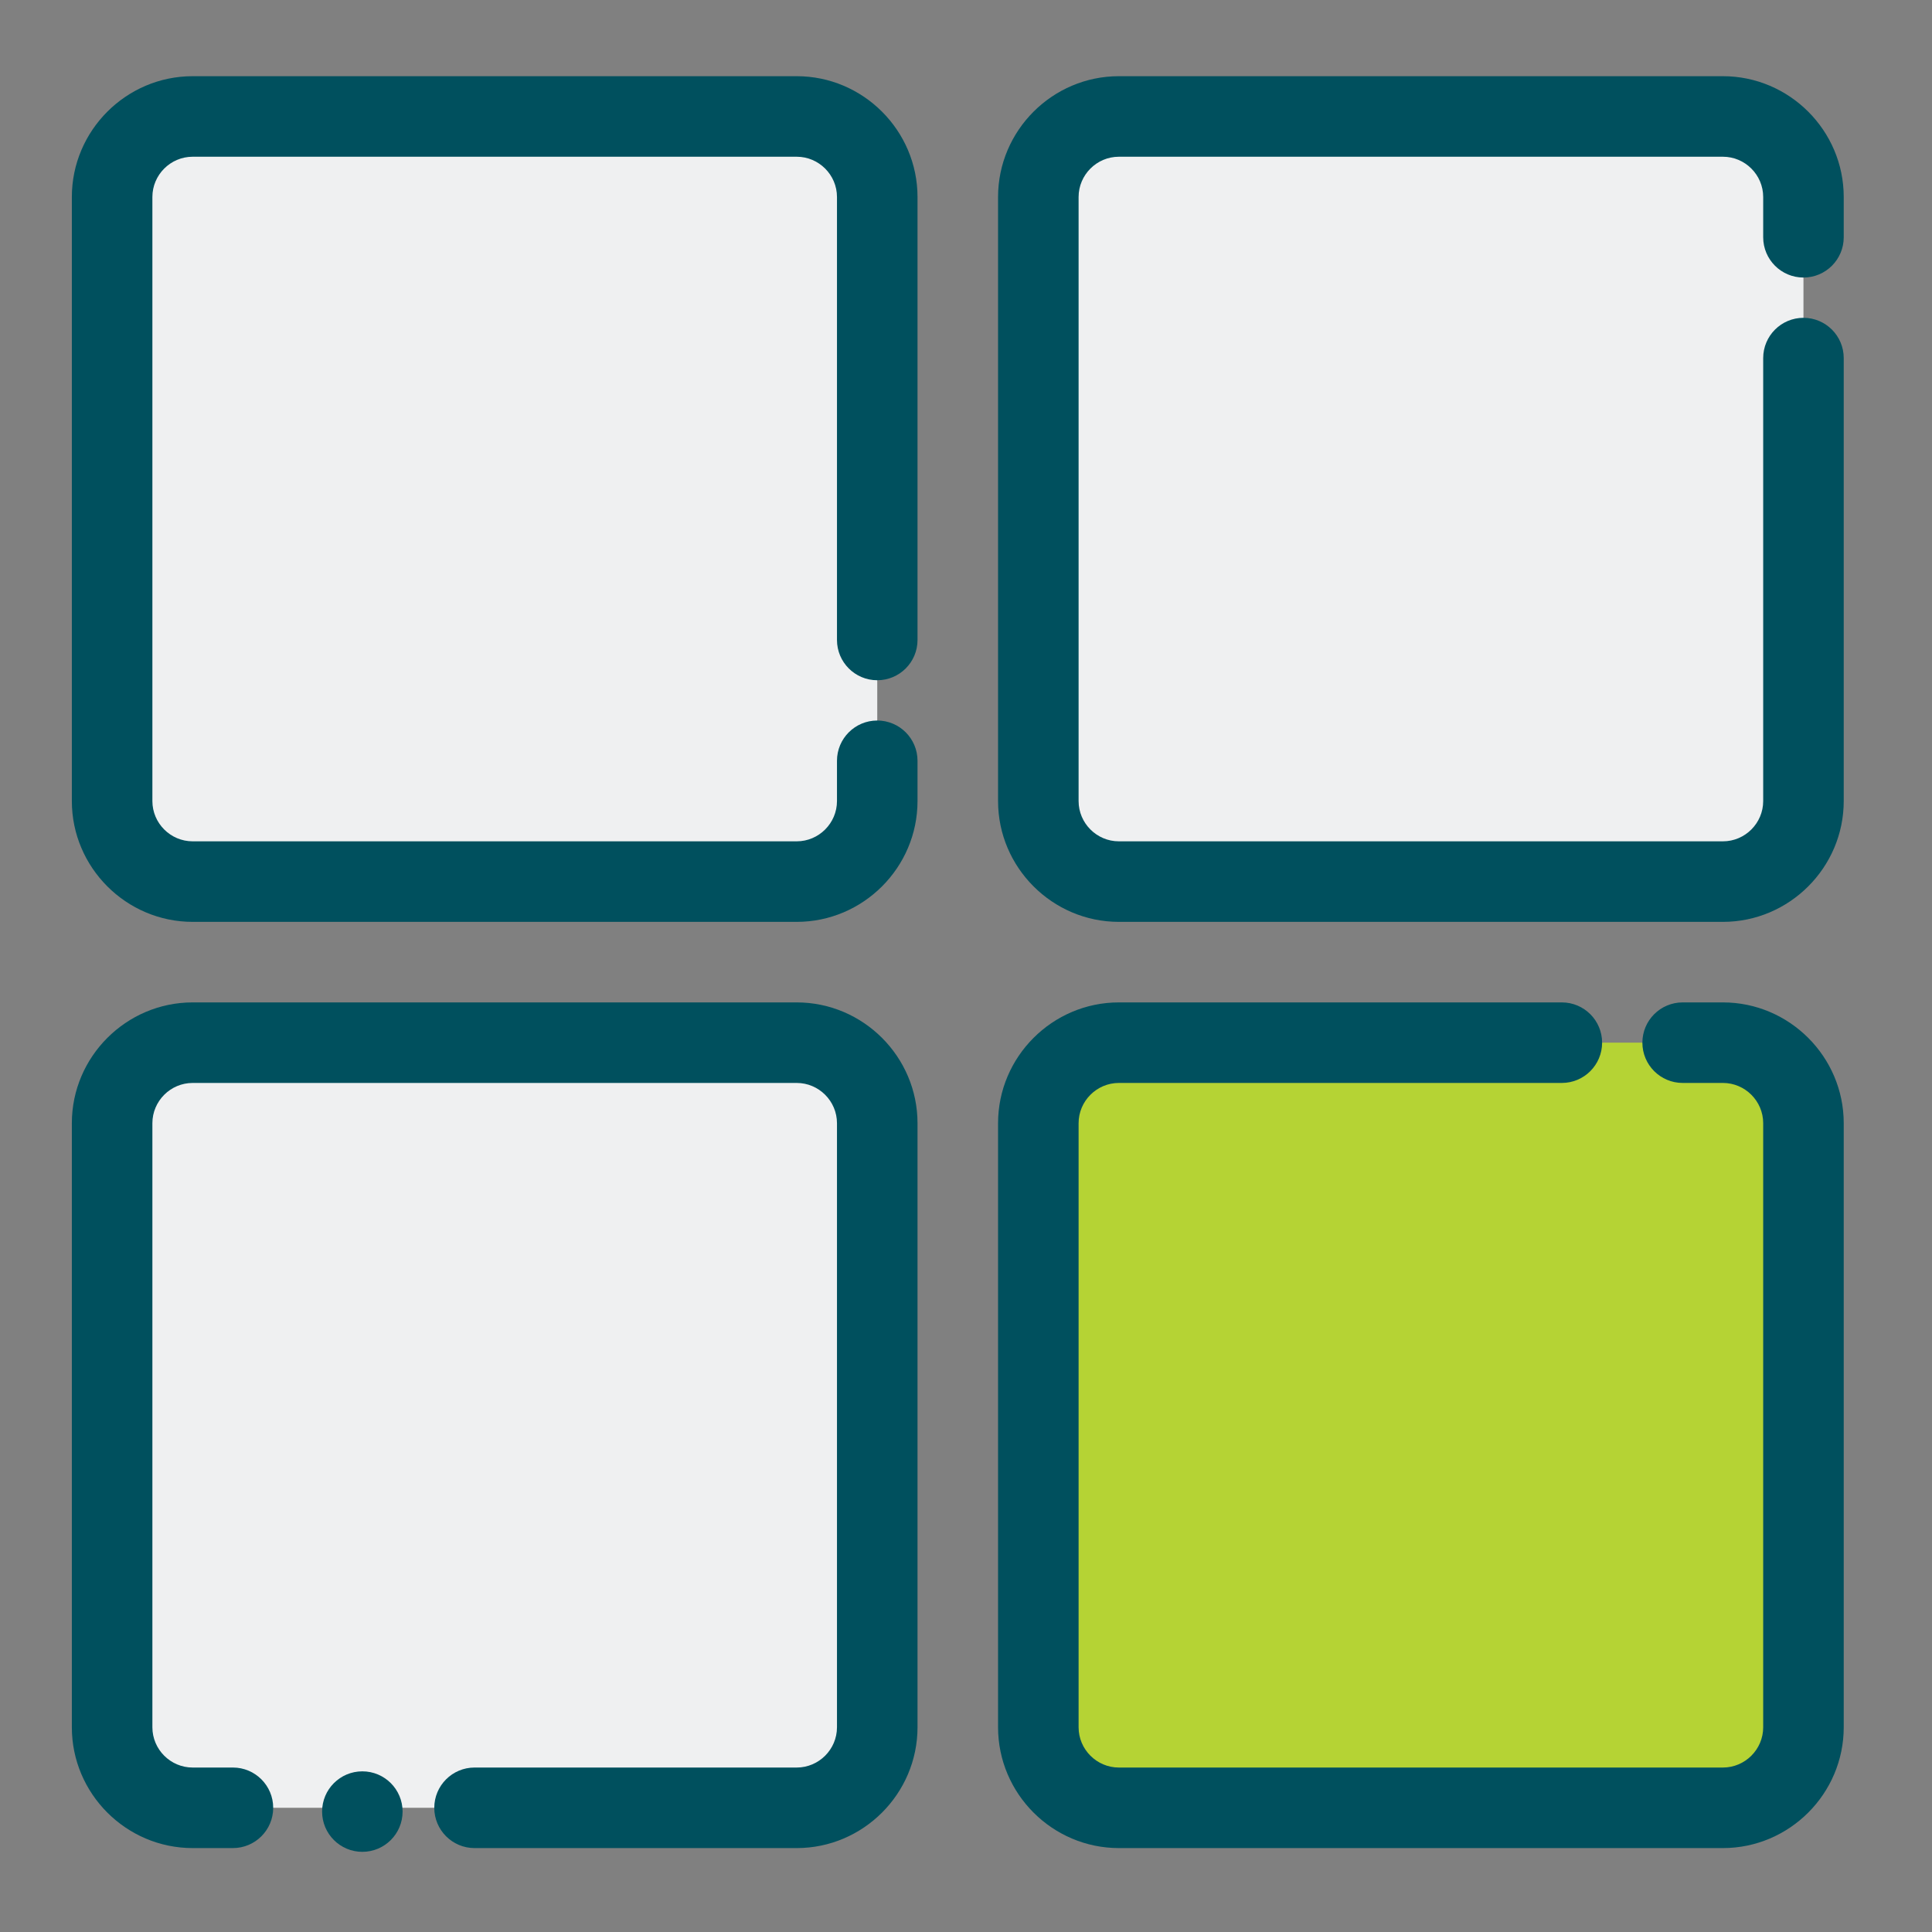
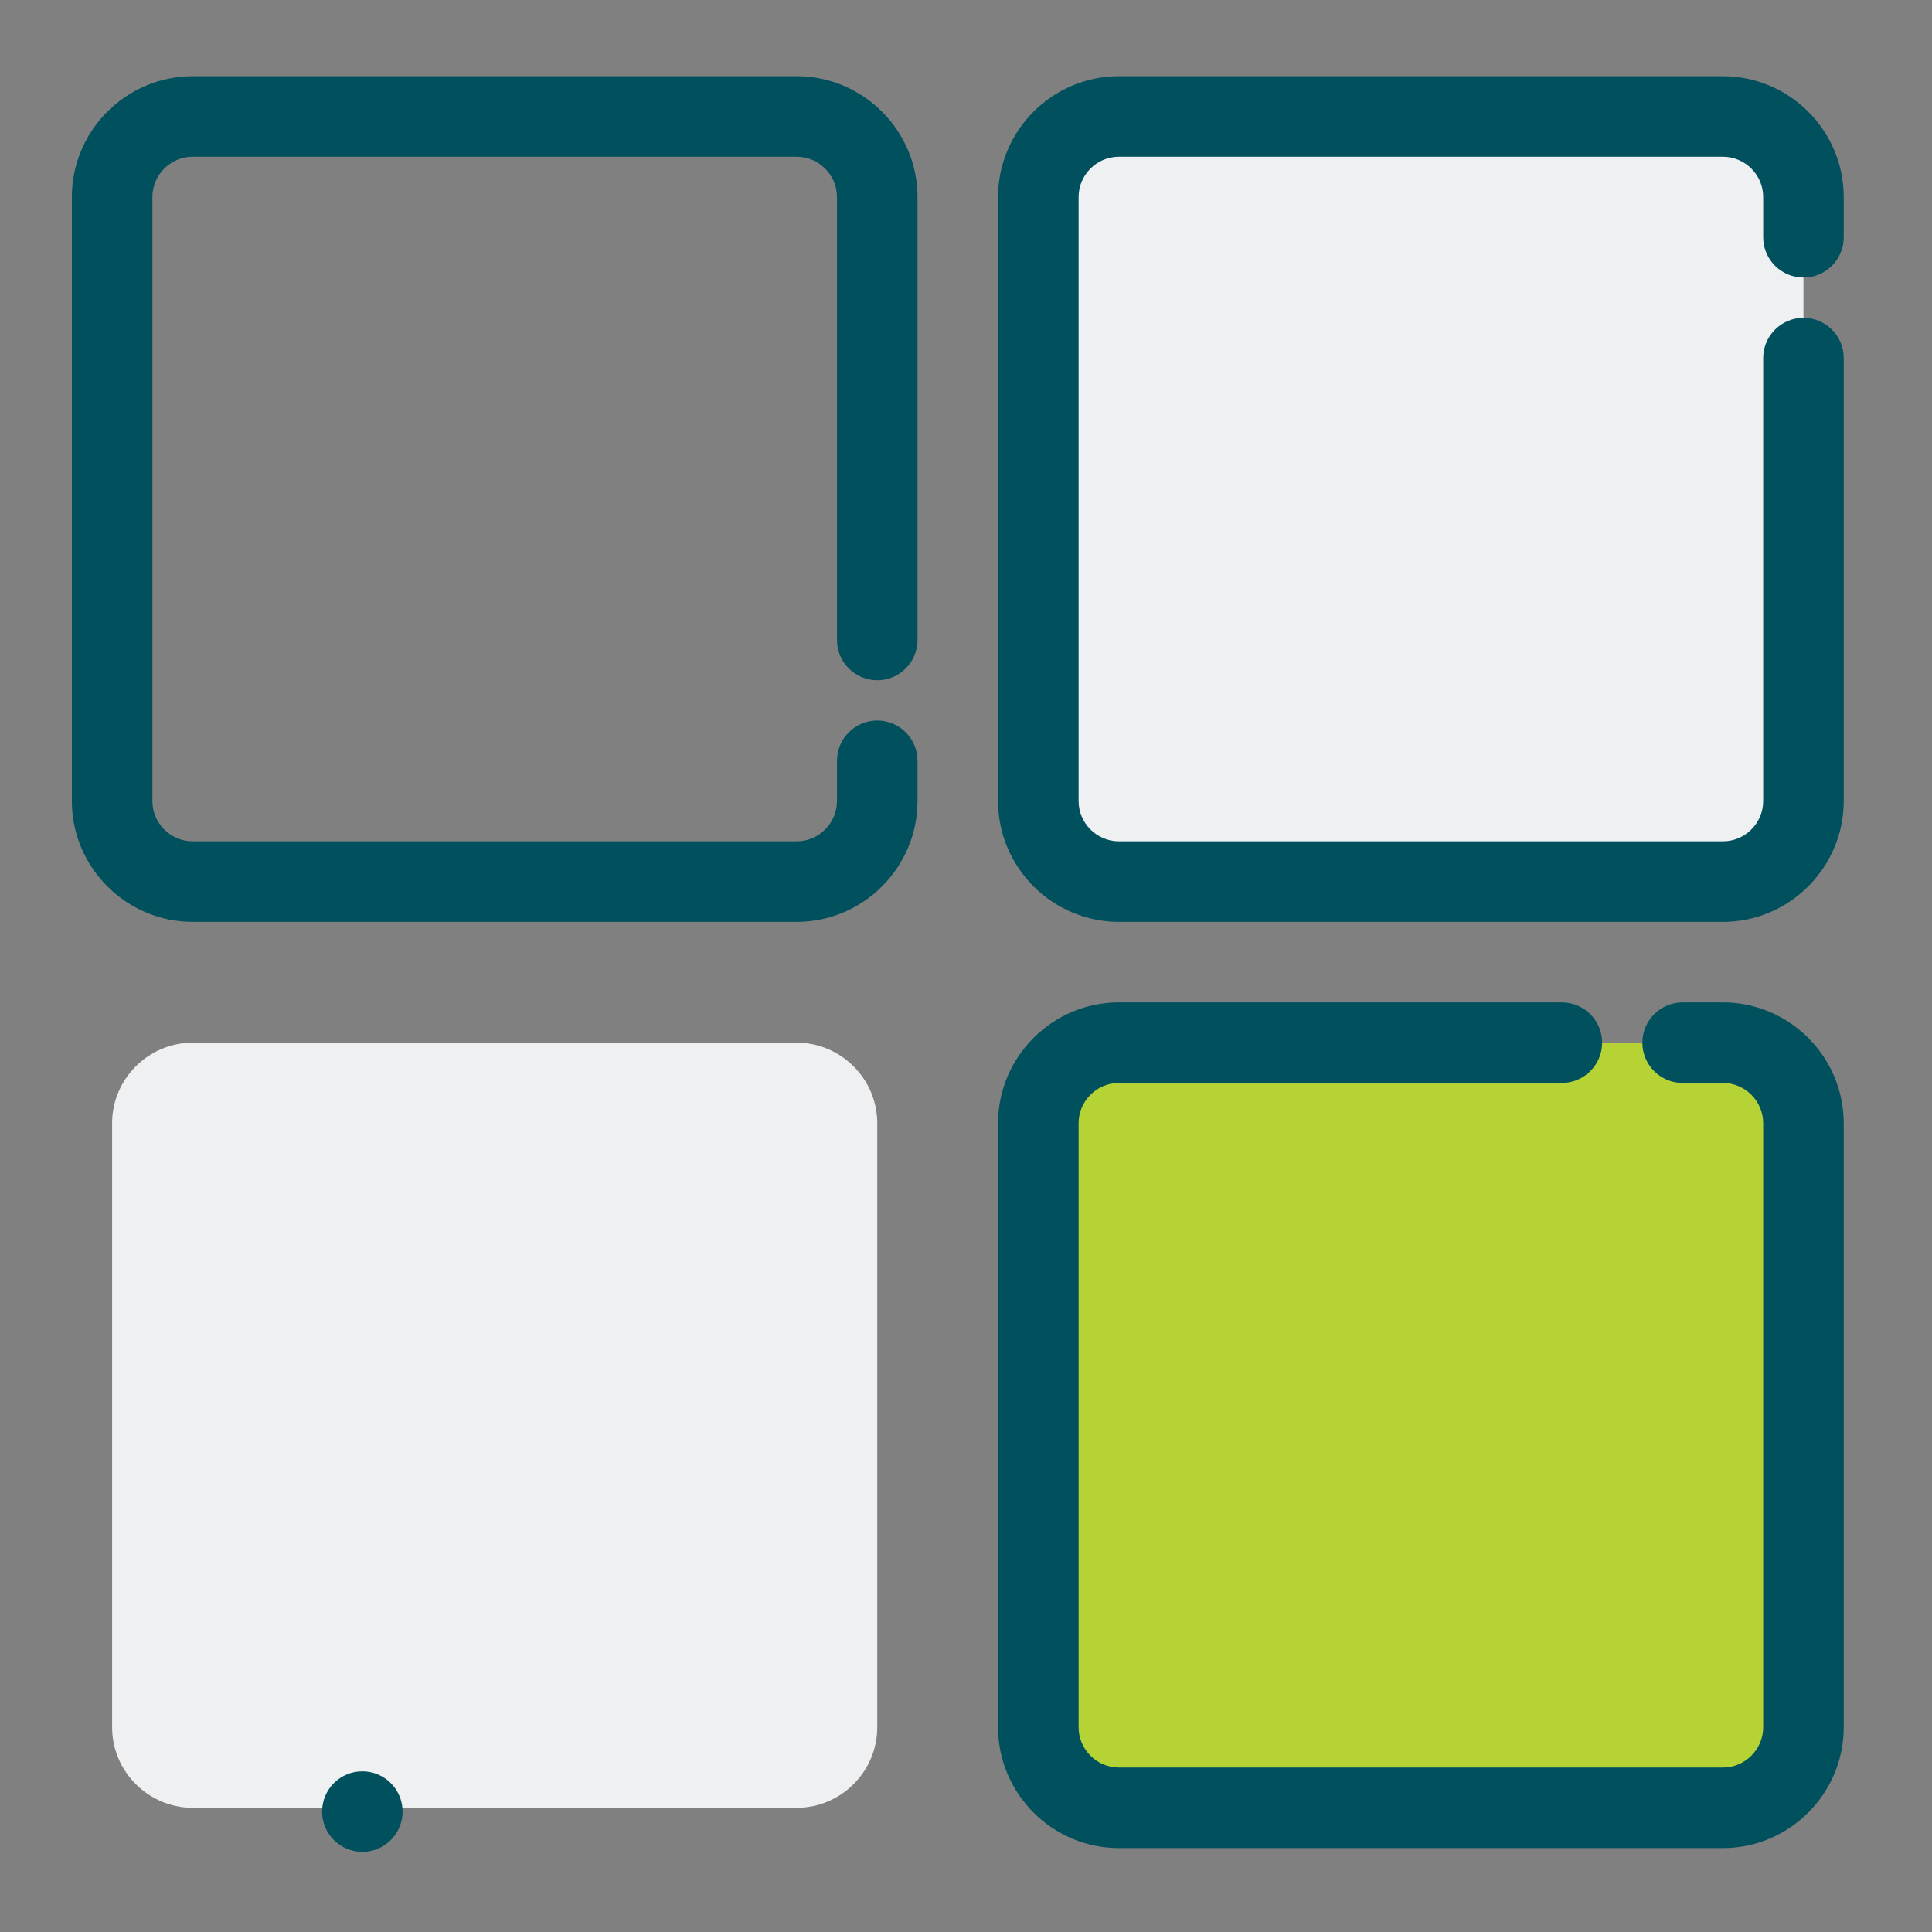
<svg xmlns="http://www.w3.org/2000/svg" clip-rule="evenodd" fill-rule="evenodd" height="300" stroke-linejoin="round" stroke-miterlimit="2" viewBox="0 0 48 48" width="300" version="1.1">
  <rect x="0" y="0" width="48" height="48" fill="#808080" stroke="none" />
  <g transform="matrix(1,0,0,1,0,0)">
    <g transform="translate(-216 -432)">
      <g transform="scale(1.5)">
        <g id="BLUETONE">
          <g transform="matrix(.667 0 0 .667 432 432)">
            <g>
-               <path d="m-412-194h-15c-1.1 0-2-.9-2-2v-15c0-1.1.9-2 2-2h15c1.1 0 2 .9 2 2v15c0 1.1-.9 2-2 2z" fill="#eff0f1ff" fill-rule="nonzero" data-original-color="#8bc4ffff" stroke="none" />
-             </g>
+               </g>
            <g>
              <path d="m-412-171h-15c-1.1 0-2-.9-2-2v-15c0-1.1.9-2 2-2h15c1.1 0 2 .9 2 2v15c0 1.1-.9 2-2 2z" fill="#eff0f1ff" fill-rule="nonzero" data-original-color="#8bc4ffff" stroke="none" />
            </g>
            <g>
              <path d="m-389-194h-15c-1.1 0-2-.9-2-2v-15c0-1.1.9-2 2-2h15c1.1 0 2 .9 2 2v15c0 1.1-.9 2-2 2z" fill="#eff0f1ff" fill-rule="nonzero" data-original-color="#8bc4ffff" stroke="none" />
            </g>
            <g>
              <path d="m-389-171h-15c-1.1 0-2-.9-2-2v-15c0-1.1.9-2 2-2h15c1.1 0 2 .9 2 2v15c0 1.1-.9 2-2 2z" fill="#b5d334ff" fill-rule="nonzero" data-original-color="#d6eaffff" stroke="none" />
            </g>
            <g>
              <path d="m-411-197c0-.552.448-1 1-1s1 .448 1 1v1c0 1.65-1.35 3-3 3h-15c-1.65 0-3-1.35-3-3v-15c0-1.65 1.35-3 3-3h15c1.65 0 3 1.35 3 3v11c0 .552-.448 1-1 1s-1-.448-1-1v-11c0-.55-.45-1-1-1h-15c-.55 0-1 .45-1 1v15c0 .55.45 1 1 1h15c.55 0 1-.45 1-1z" fill="#00505eff" data-original-color="#2e58ffff" stroke="none" />
            </g>
            <g>
-               <path d="m-426-172c.552 0 1 .448 1 1s-.448 1-1 1h-1c-1.65 0-3-1.35-3-3v-15c0-1.65 1.35-3 3-3h15c1.65 0 3 1.35 3 3v15c0 1.65-1.35 3-3 3h-8c-.552 0-1-.448-1-1s.448-1 1-1h8c.55 0 1-.45 1-1v-15c0-.55-.45-1-1-1h-15c-.55 0-1 .45-1 1v15c0 .55.45 1 1 1z" fill="#00505eff" data-original-color="#2e58ffff" stroke="none" />
-             </g>
+               </g>
          </g>
          <g transform="matrix(.716 0 0 .716 142.175 298.007)">
            <circle cx="10.931" cy="27.931" fill="#00505eff" r=".931" data-original-color="#2e58ffff" stroke="none" />
          </g>
          <g transform="matrix(.667 0 0 .667 432 432)">
            <path d="m-388-207c0-.552.448-1 1-1s1 .448 1 1v11c0 1.65-1.35 3-3 3h-15c-1.65 0-3-1.35-3-3v-15c0-1.65 1.35-3 3-3h15c1.65 0 3 1.35 3 3v1c0 .552-.448 1-1 1s-1-.448-1-1v-1c0-.55-.45-1-1-1h-15c-.55 0-1 .45-1 1v15c0 .55.45 1 1 1h15c.55 0 1-.45 1-1z" fill="#00505eff" data-original-color="#2e58ffff" stroke="none" />
          </g>
          <g transform="matrix(.667 0 0 .667 432 432)">
            <path d="m-390-189c-.552 0-1-.448-1-1s.448-1 1-1h1c1.65 0 3 1.35 3 3v15c0 1.65-1.35 3-3 3h-15c-1.65 0-3-1.35-3-3v-15c0-1.65 1.35-3 3-3h11c.552 0 1 .448 1 1s-.448 1-1 1h-11c-.55 0-1 .45-1 1v15c0 .55.45 1 1 1h15c.55 0 1-.45 1-1v-15c0-.55-.45-1-1-1z" fill="#00505eff" data-original-color="#2e58ffff" stroke="none" />
          </g>
        </g>
      </g>
    </g>
  </g>
</svg>